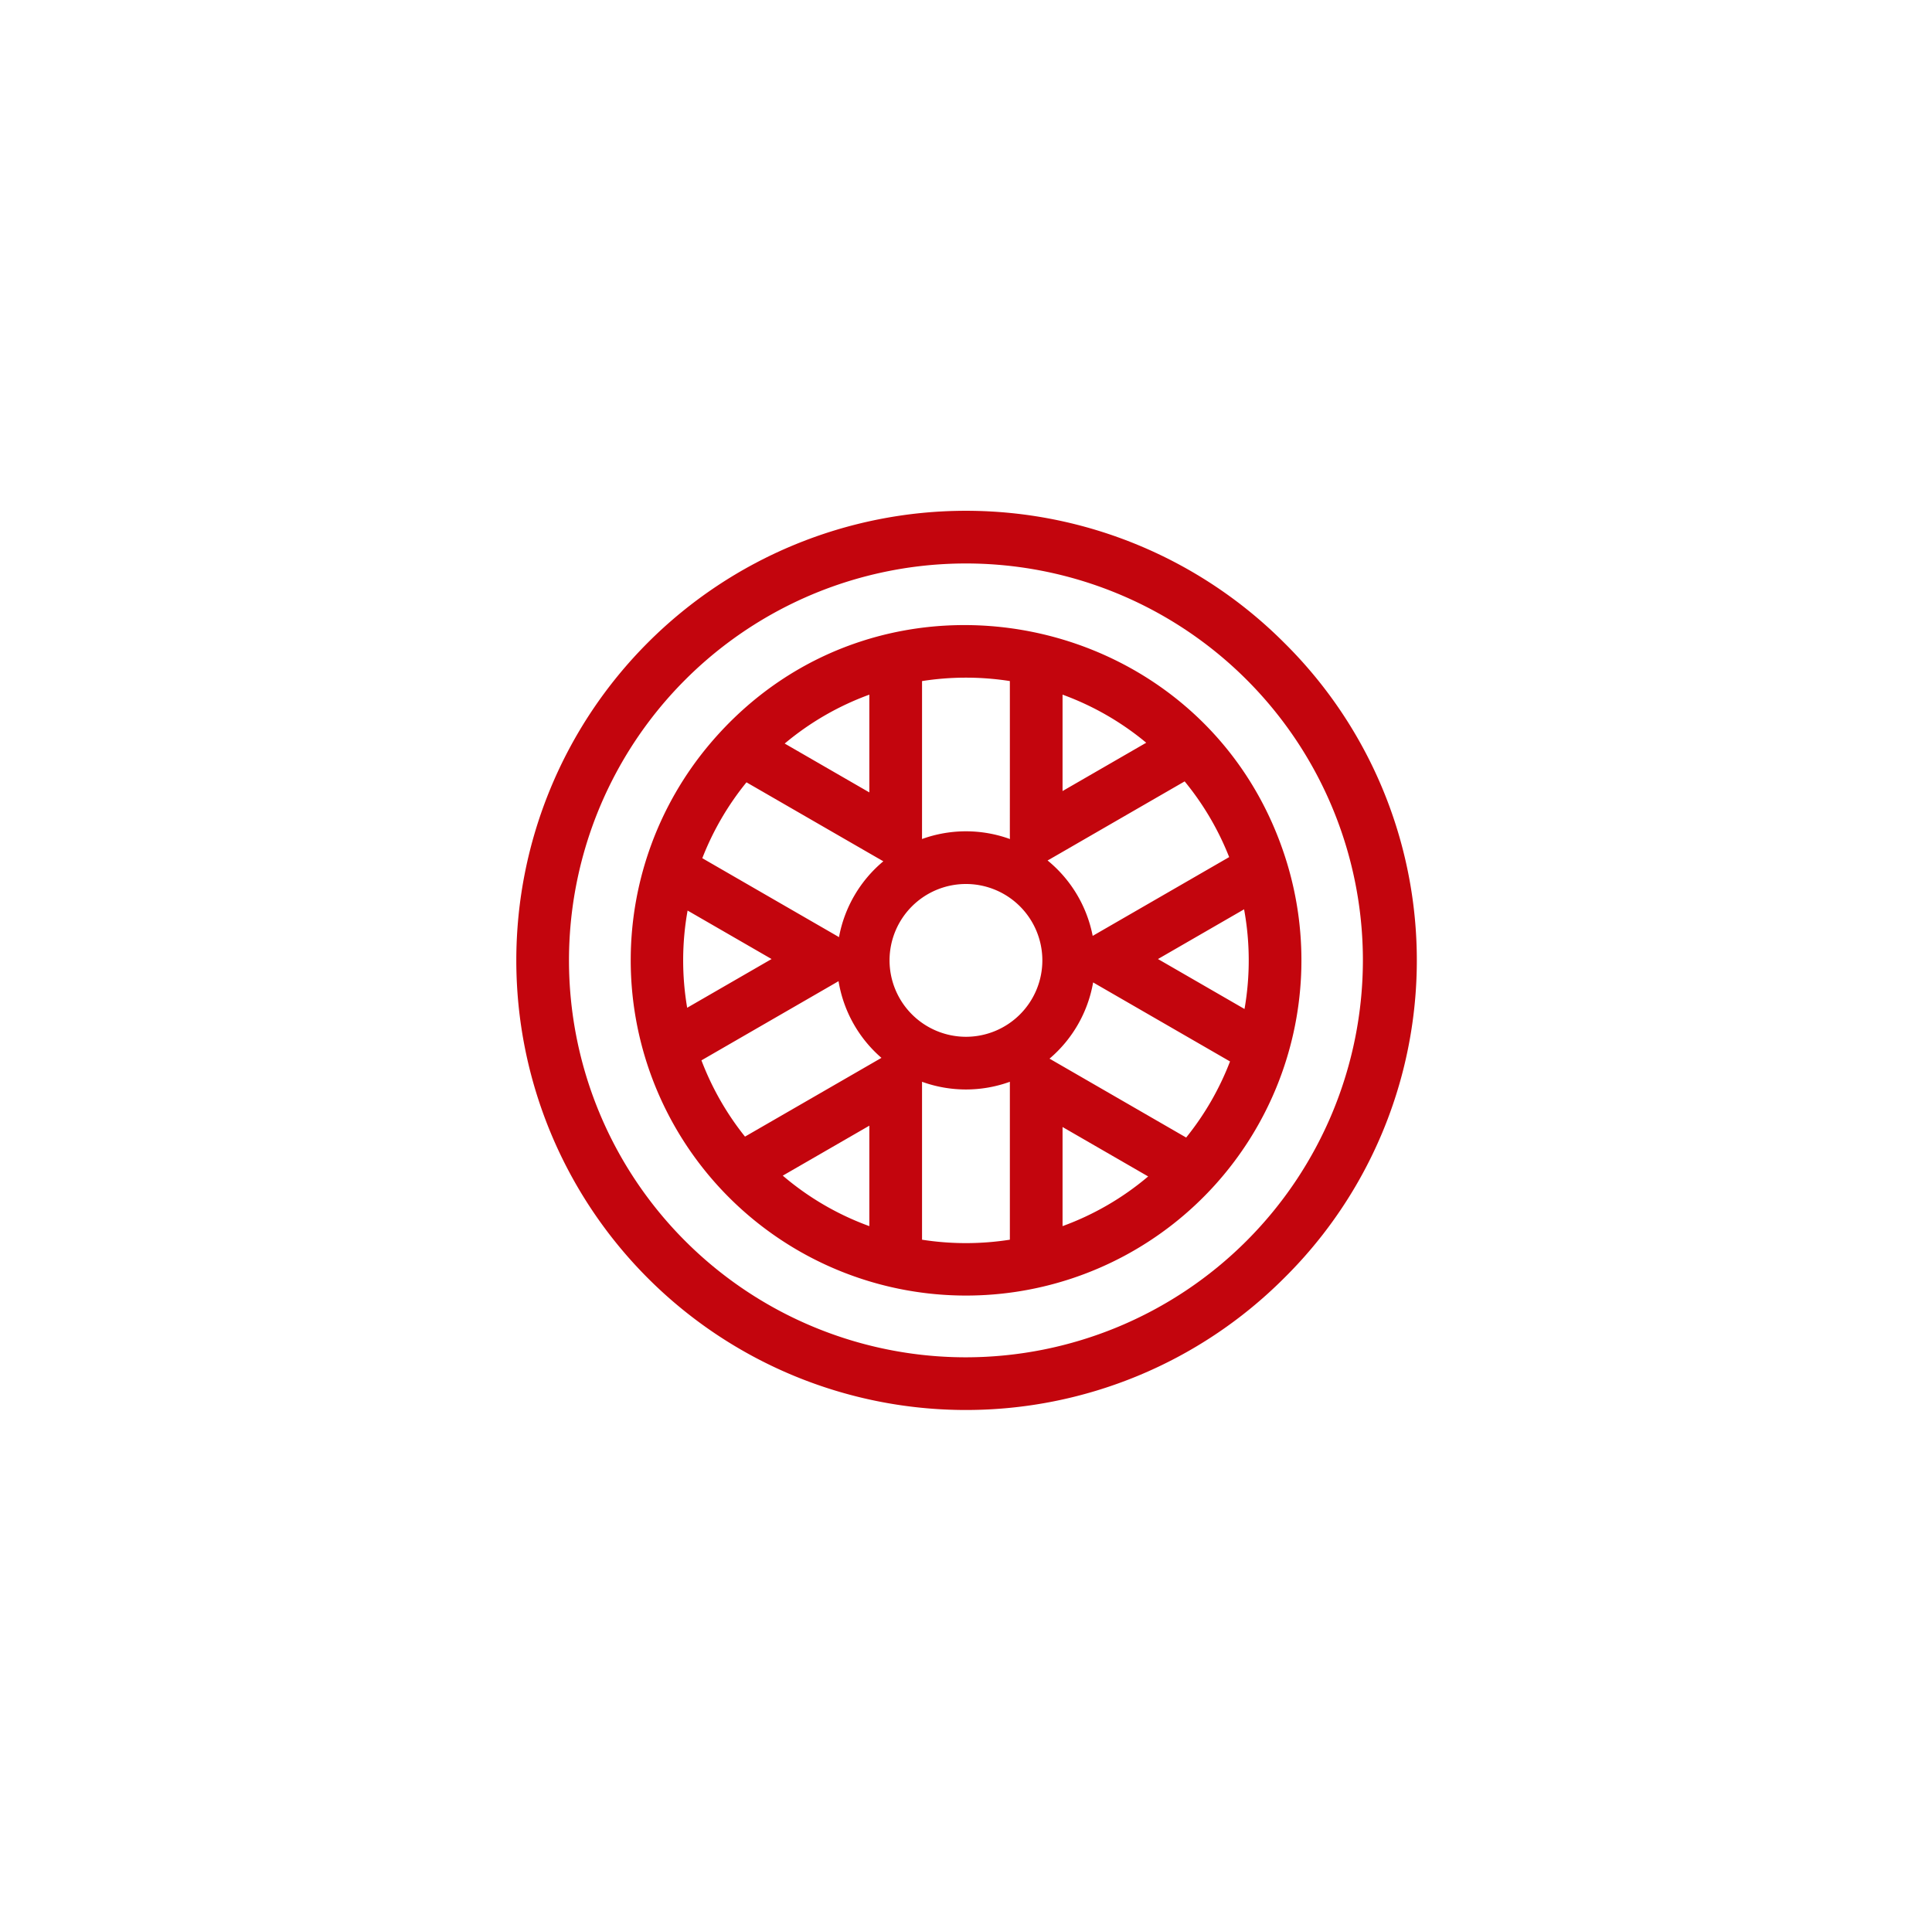
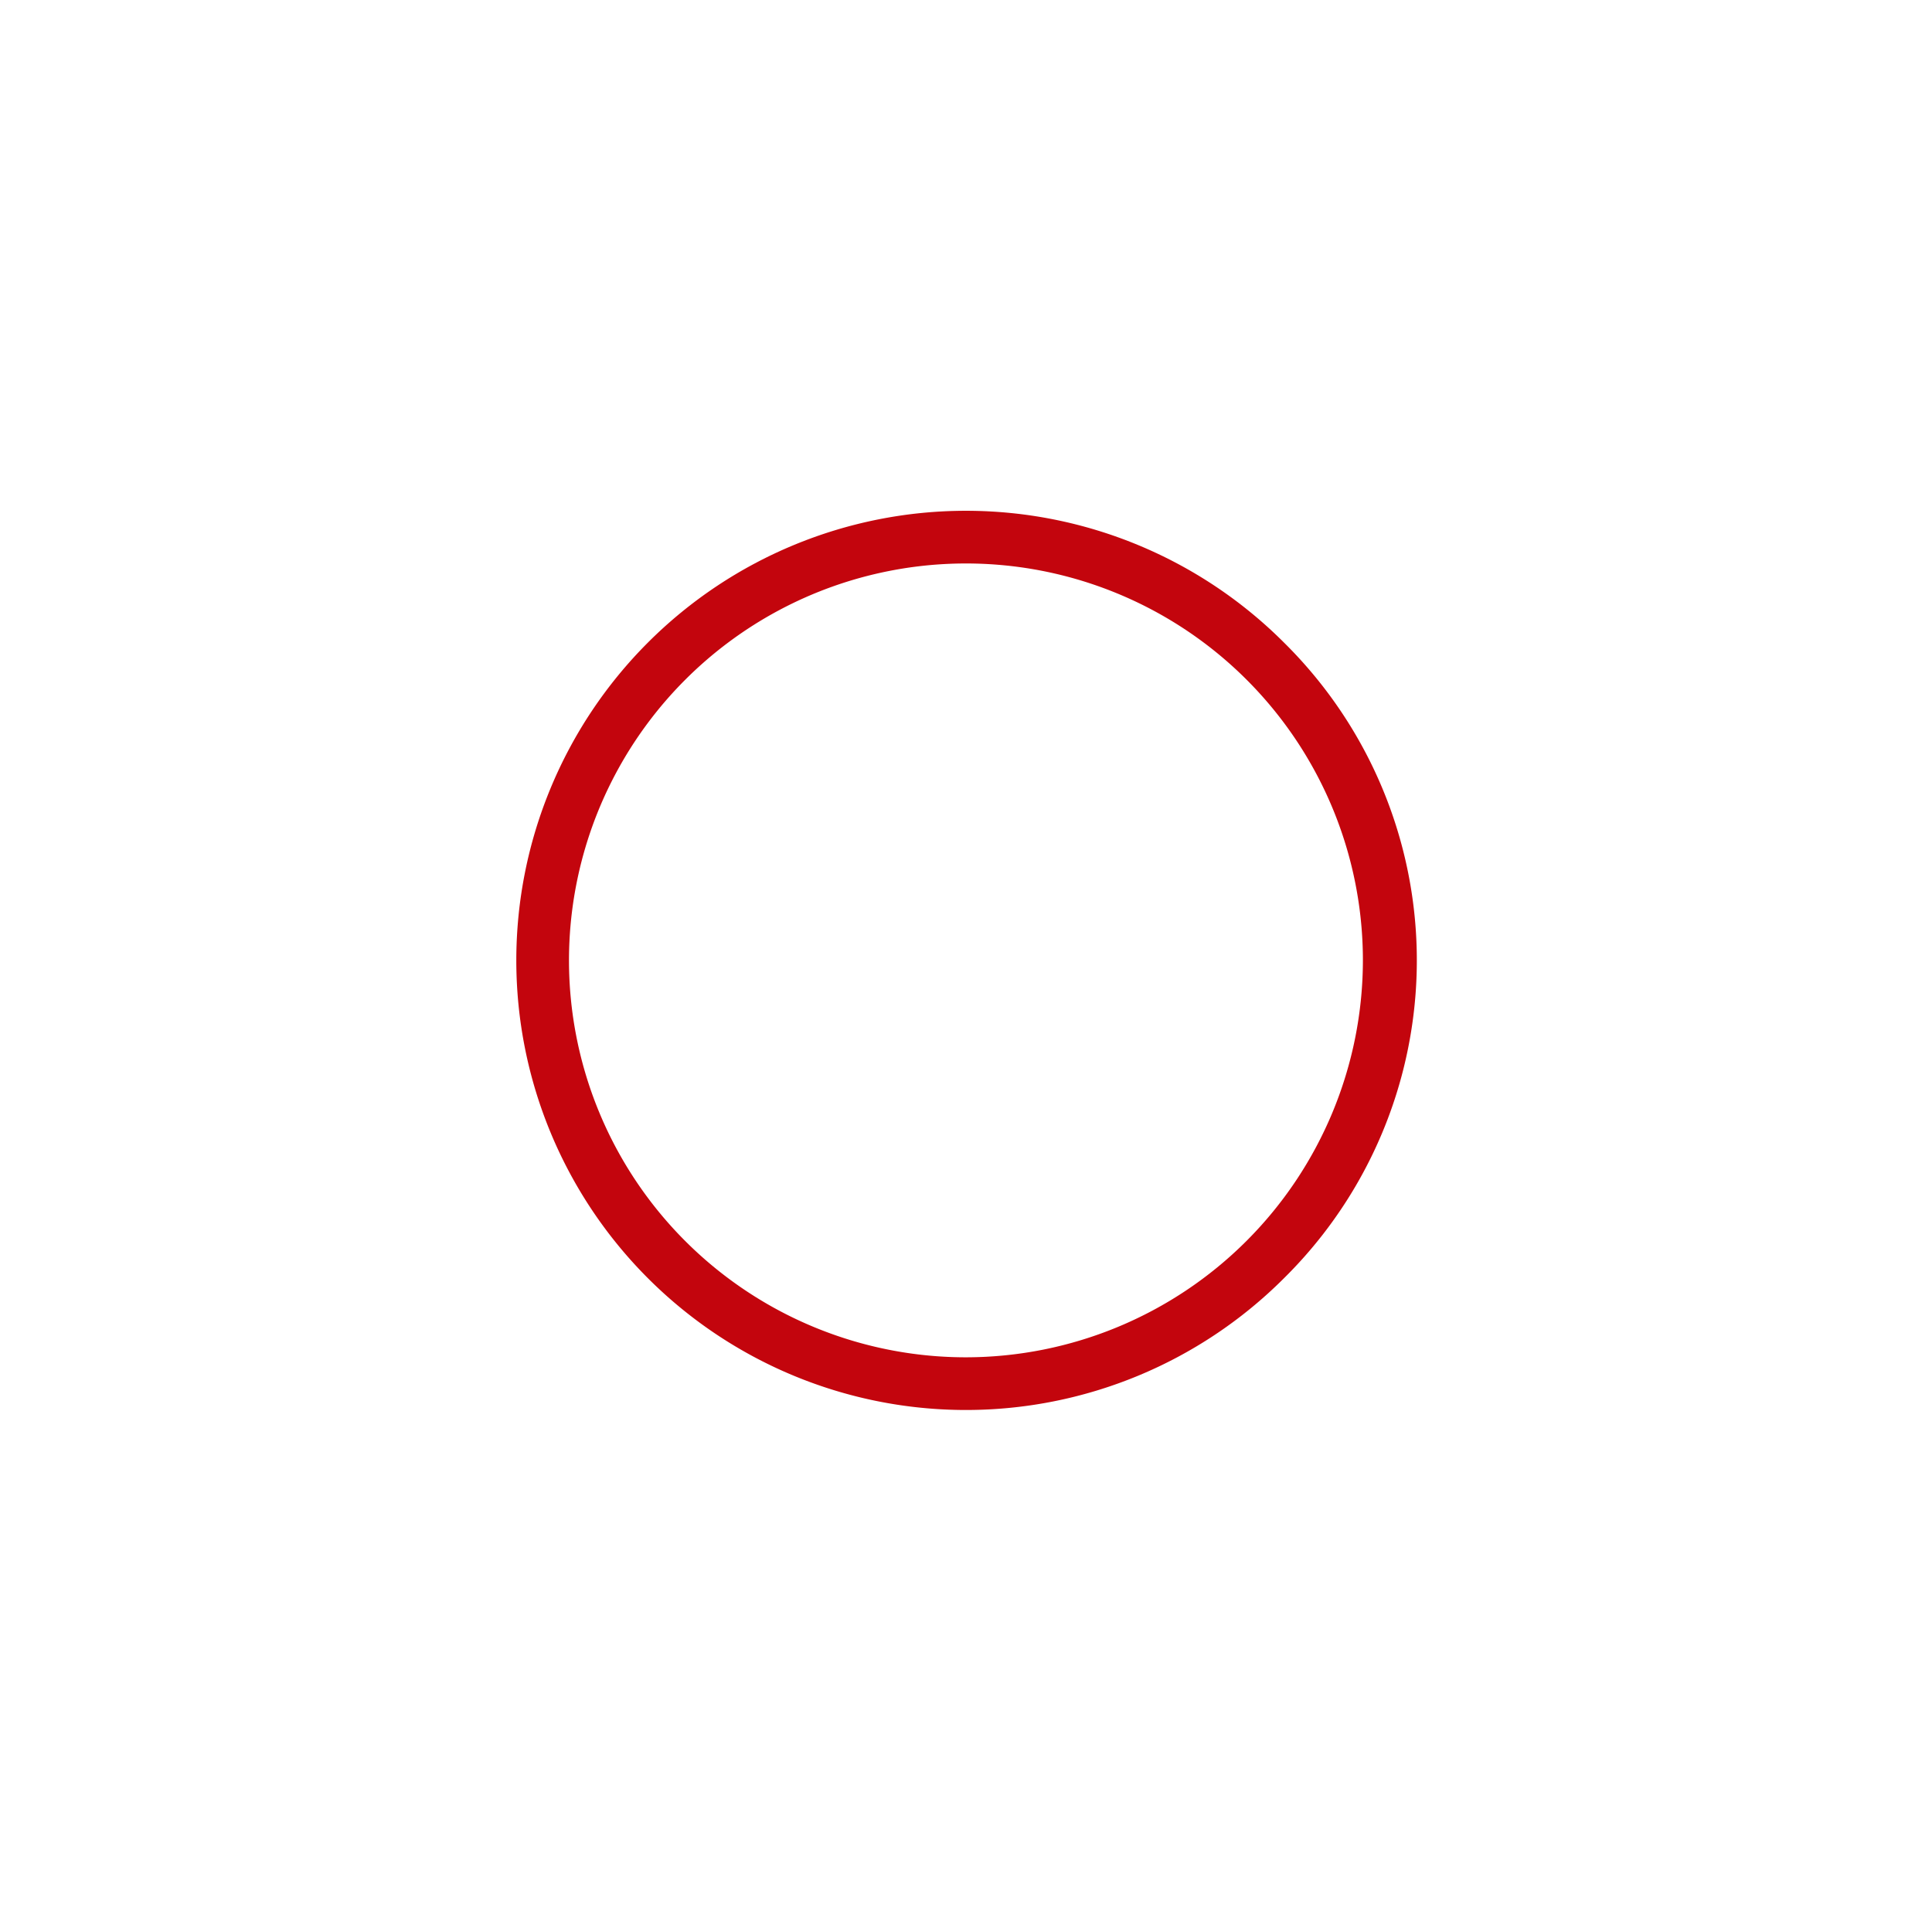
<svg xmlns="http://www.w3.org/2000/svg" id="Calque_1" data-name="Calque 1" viewBox="0 0 350 348">
  <defs>
    <style>.cls-1{fill:#c3050d;}</style>
  </defs>
  <path class="cls-1" d="M232.59,116.401a81.457,81.457,0,1,0-0,115.198,80.925,80.925,0,0,0,0-115.198ZM174.991,245.912A71.912,71.912,0,1,1,246.902,174,71.993,71.993,0,0,1,174.991,245.912Z" />
-   <path class="cls-1" d="M233.053,156.024c-14.189-45.771-73.672-57.976-104.626-21.044A60.752,60.752,0,1,0,233.053,156.024Zm-18.169,50.072-24.752-14.293a23.381,23.381,0,0,0,7.898-13.811l24.8,14.318a51.123,51.123,0,0,1-7.946,13.785ZM167.036,224.605V195.992a23.37,23.37,0,0,0,15.91,0v28.613a51.49,51.49,0,0,1-15.91,0Zm-39.963-32.493c18.888-10.909,24.63-14.215,24.837-14.349a23.373,23.373,0,0,0,7.772,13.896l-24.719,14.269a51.281,51.281,0,0,1-7.89-13.816Zm-2.508-27.141L139.778,173.754l-15.29,8.828A51.129,51.129,0,0,1,124.565,164.97Zm10.667-23.232c6.194,3.575,24.574,14.19,24.793,14.307a23.394,23.394,0,0,0-8.035,13.75c-.269-.181,1.286.734-24.761-14.31A51.244,51.244,0,0,1,135.232,141.738Zm47.714-18.345c.009,30.043-.02,28.158.022,28.622a23.379,23.379,0,0,0-15.937-.005c.009-.247.005-21.508.006-28.616A51.413,51.413,0,0,1,182.946,123.393Zm39.729,31.892L197.95,169.561a23.404,23.404,0,0,0-8.177-13.669c.358-.171-1.323.775,24.838-14.323A51.159,51.159,0,0,1,222.675,155.286ZM161.149,174a13.841,13.841,0,1,1,13.841,13.841A13.857,13.857,0,0,1,161.149,174Zm31.342-30.681V125.853a50.974,50.974,0,0,1,15.159,8.712ZM142.155,134.713a51.015,51.015,0,0,1,15.335-8.859v17.712Zm15.335,69.233v18.202a50.931,50.931,0,0,1-15.683-9.149Zm50.51,9.198a50.975,50.975,0,0,1-15.509,9.002V204.189Zm1.779-39.39,15.599-9.007a51.238,51.238,0,0,1,.078,18.058Z" />
</svg>